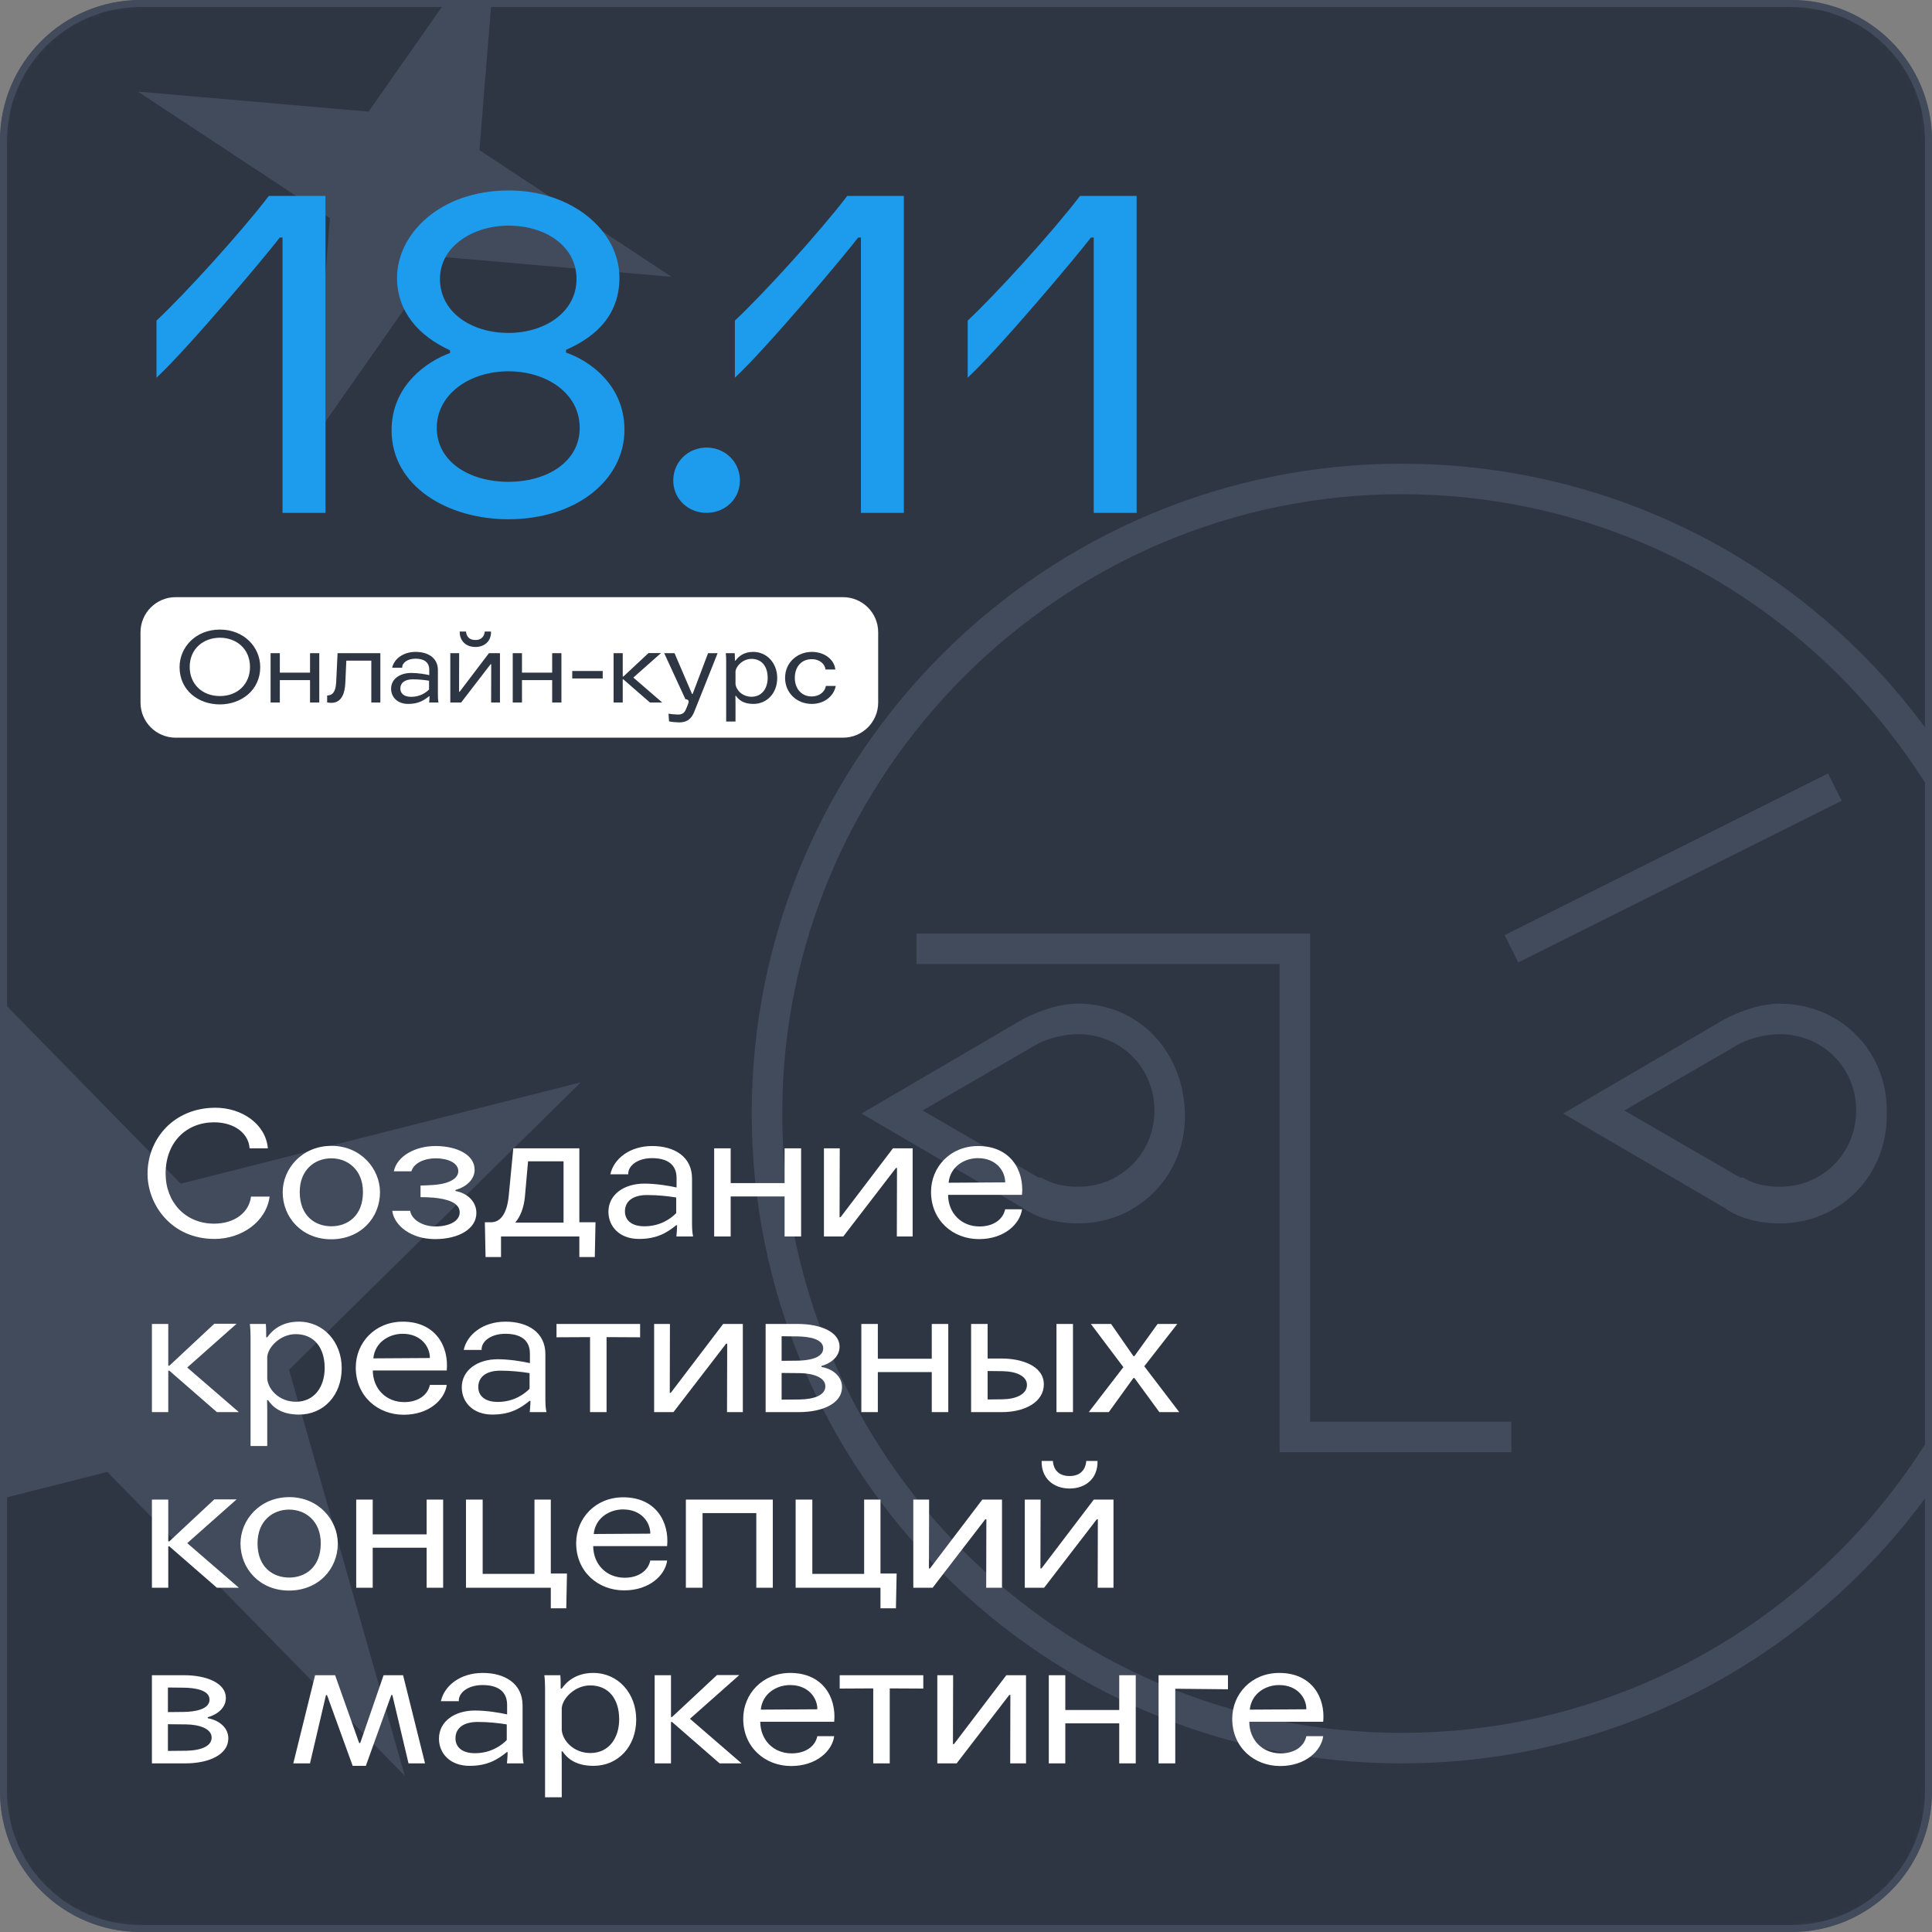
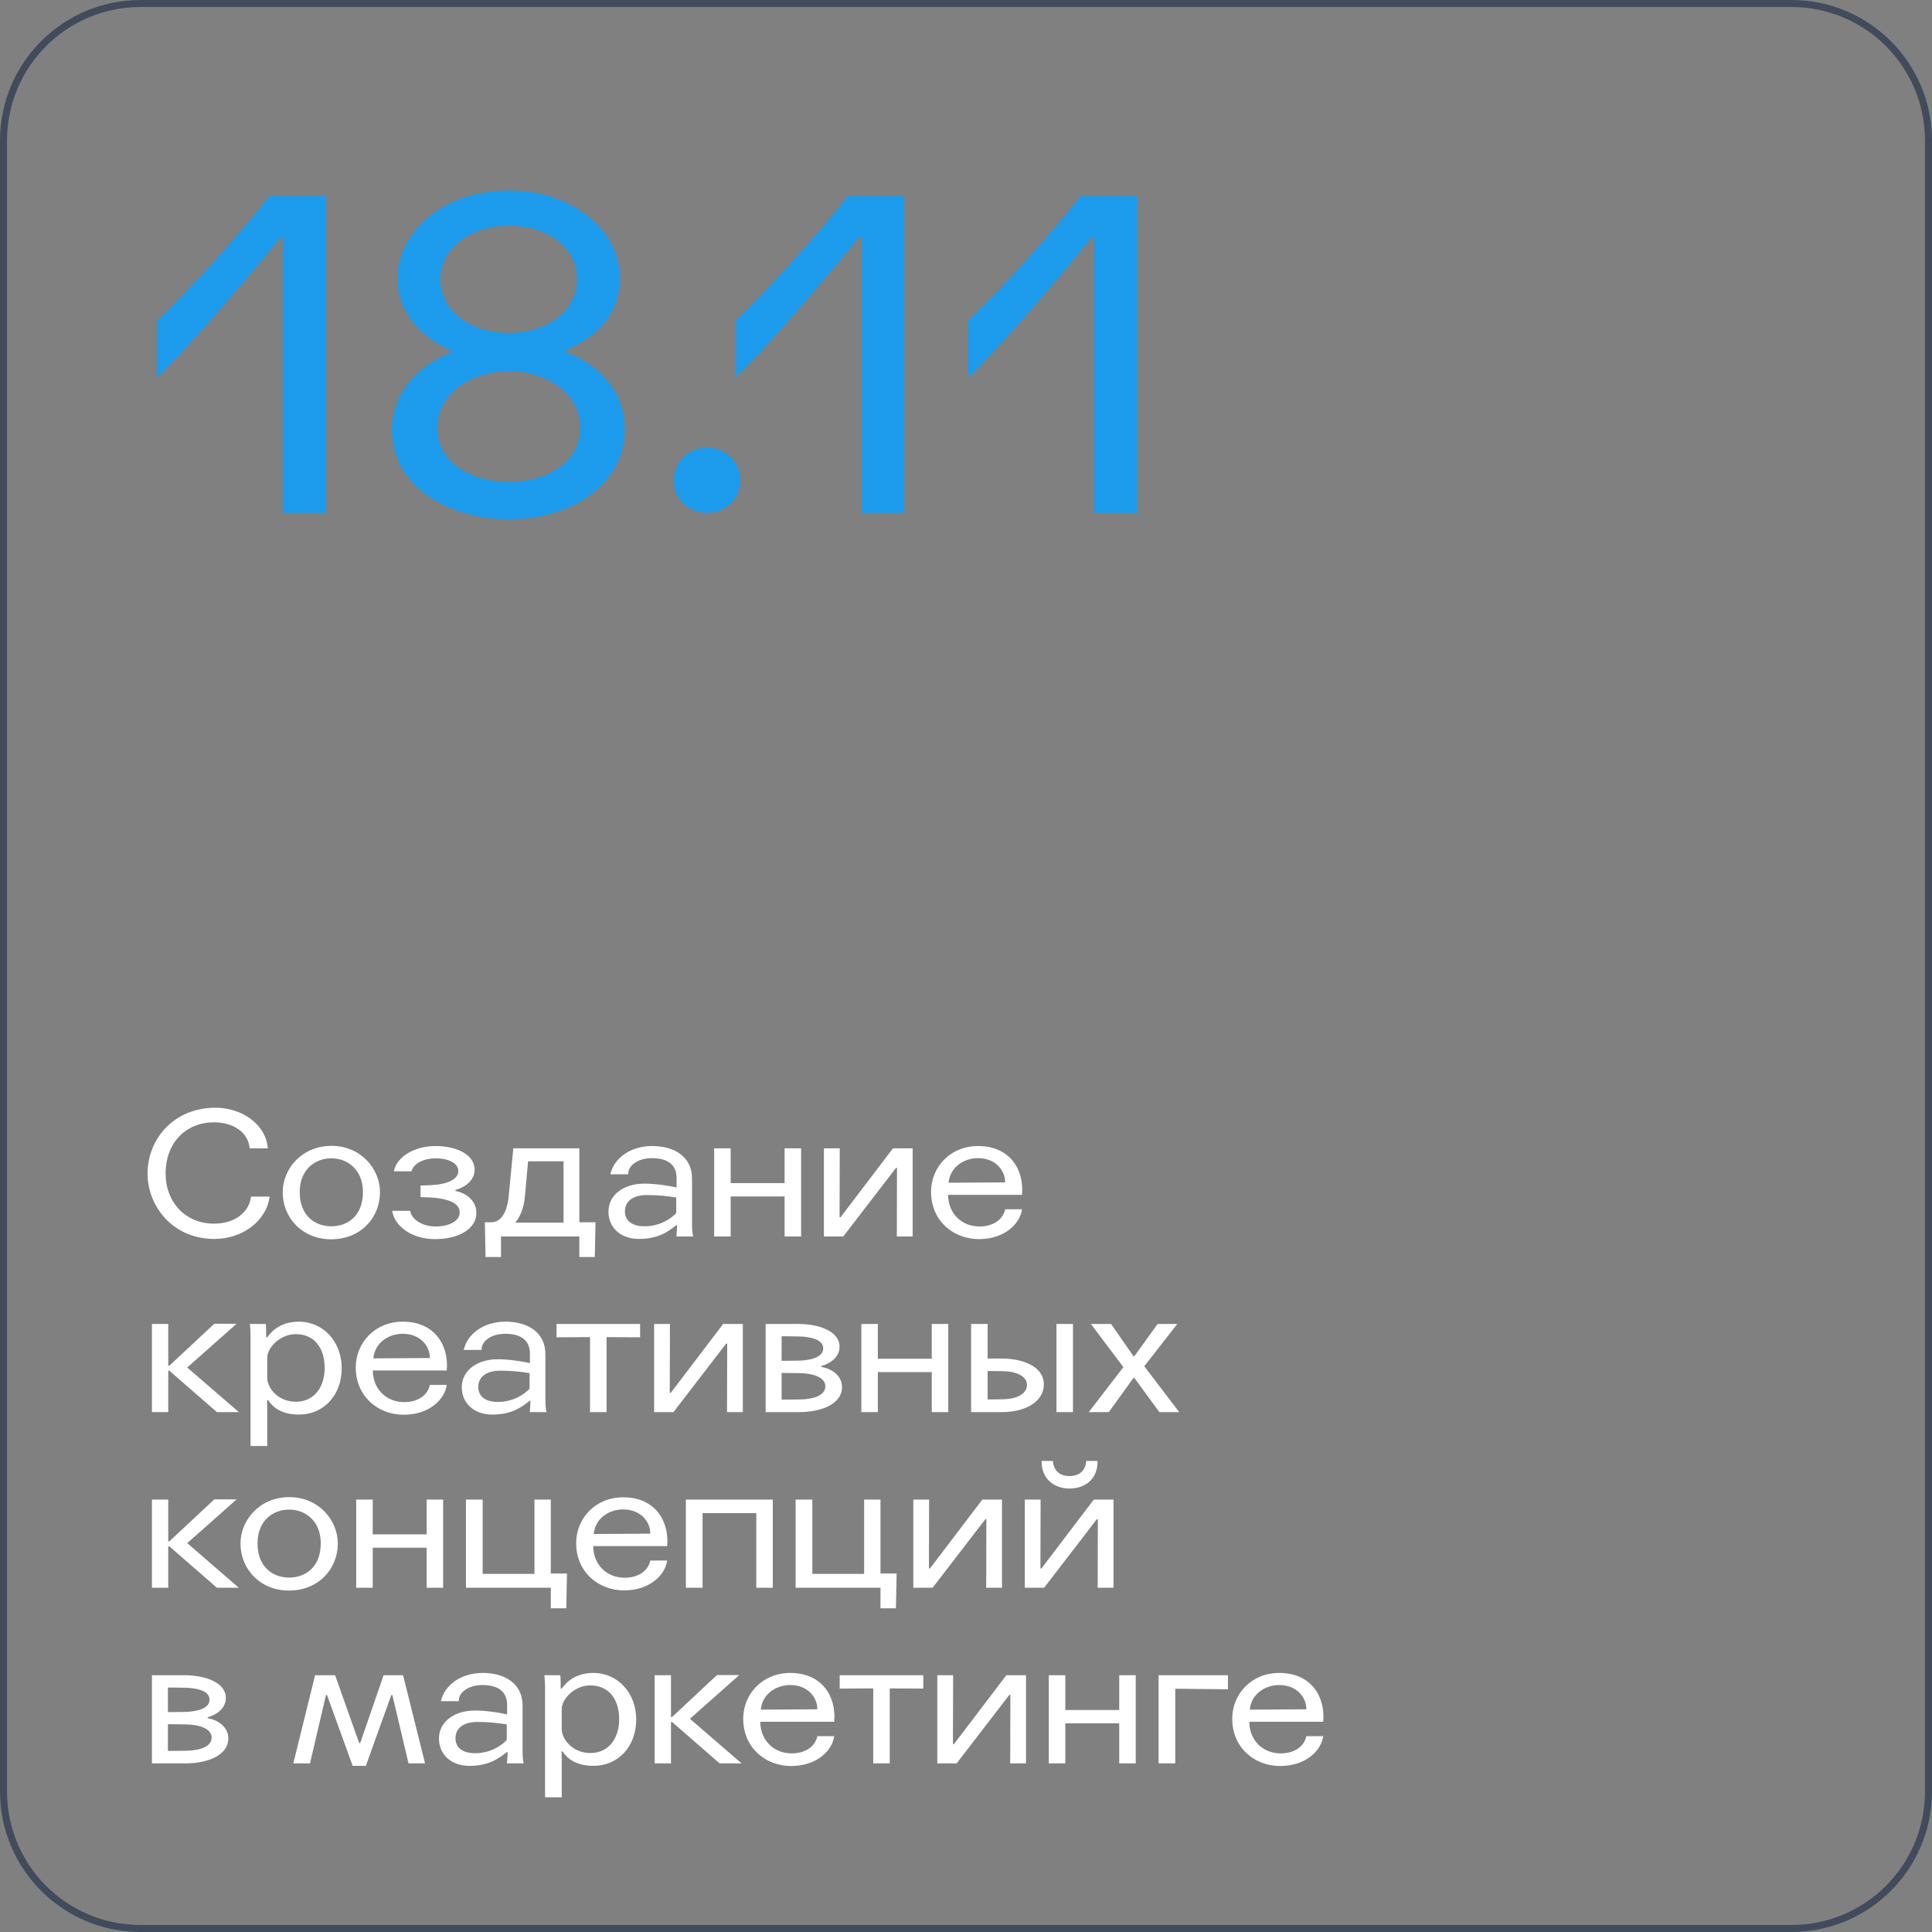
<svg xmlns="http://www.w3.org/2000/svg" width="275" height="275" viewBox="0 0 275 275" fill="none">
  <rect x="0" y="0" width="275" height="275" fill="#808080" stroke="none" />
  <g clip-path="url(#clip0_1787_1371)">
    <mask id="mask0_1787_1371" style="mask-type:luminance" maskUnits="userSpaceOnUse" x="0" y="0" width="275" height="275">
-       <path d="M255 0H20C8.954 0 0 8.954 0 20V255C0 266.046 8.954 275 20 275H255C266.046 275 275 266.046 275 255V20C275 8.954 266.046 0 255 0Z" fill="white" />
-     </mask>
+       </mask>
    <g mask="url(#mask0_1787_1371)">
      <path d="M255 0H20C8.954 0 0 8.954 0 20V255C0 266.046 8.954 275 20 275H255C266.046 275 275 266.046 275 255V20C275 8.954 266.046 0 255 0Z" fill="#2F3643" />
      <path d="M199.5 248.829C249.387 248.829 289.828 208.387 289.828 158.5C289.828 108.613 249.387 68.171 199.5 68.171C149.613 68.171 109.171 108.613 109.171 158.5C109.171 208.387 149.613 248.829 199.5 248.829Z" fill="#2F3643" />
      <path d="M199.5 70.343C248.138 70.343 287.657 109.862 287.657 158.5C287.657 207.138 248.138 246.657 199.5 246.657C150.862 246.657 111.343 207.138 111.343 158.5C111.343 109.862 151.296 70.343 199.5 70.343ZM199.5 66C148.69 66 107 107.256 107 158.5C107 209.31 148.256 251 199.5 251C250.31 251 291.999 209.744 291.999 158.5C291.999 107.256 250.744 66 199.5 66Z" fill="#424B5C" />
      <path d="M253.35 171.528C249.441 171.528 246.836 169.791 246.836 169.791L226.859 158.065L246.836 146.775C249.007 145.472 251.178 145.037 253.35 145.037C260.732 145.037 266.378 151.117 266.378 158.065C266.812 165.448 260.732 171.528 253.35 171.528Z" fill="#2F3643" />
      <path d="M253.35 147.208C259.43 147.208 264.207 151.985 264.207 158.065C264.207 164.145 259.43 168.922 253.35 168.922C249.876 168.922 248.139 167.62 248.139 167.62H247.705L231.202 158.065L247.705 148.511C249.442 147.643 251.613 147.208 253.35 147.208ZM253.35 142.866C250.744 142.866 248.139 143.734 245.533 145.037L222.517 158.5L245.533 171.963C245.533 171.963 248.139 174.134 253.35 174.134C262.035 174.134 268.549 167.186 268.549 158.935C268.984 149.815 262.035 142.866 253.35 142.866Z" fill="#424B5C" />
      <path d="M153.467 171.528C149.559 171.528 146.953 169.791 146.953 169.791L126.977 158.065L146.953 146.775C149.125 145.472 151.296 145.037 153.467 145.037C160.85 145.037 166.495 151.117 166.495 158.065C166.495 165.448 160.85 171.528 153.467 171.528Z" fill="#2F3643" />
      <path d="M153.467 147.208C159.547 147.208 164.324 151.985 164.324 158.065C164.324 164.145 159.547 168.922 153.467 168.922C149.993 168.922 148.256 167.62 148.256 167.62H147.822L131.32 158.065L147.822 148.511C149.559 147.643 151.73 147.208 153.467 147.208ZM153.467 142.866C150.862 142.866 148.256 143.734 145.651 145.037L122.634 158.5L145.651 171.963C145.651 171.963 148.256 174.134 153.467 174.134C162.153 174.134 168.667 167.186 168.667 158.935C168.667 149.815 162.153 142.866 153.467 142.866Z" fill="#424B5C" />
      <path d="M130.45 135.05H184.3V196.716V204.533H215.133" stroke="#424B5C" stroke-width="4.34" stroke-miterlimit="10" />
      <path d="M215.133 135.05L261.166 112.033" stroke="#424B5C" stroke-width="4.34" stroke-miterlimit="10" />
      <path d="M0.421 183.181L-15.592 127L25.571 169.043L81 154.999L40.577 194.823L56.592 251L15.422 208.955L-40 223.001L0.421 183.181Z" fill="#424B5C" stroke="#424B5C" stroke-miterlimit="10" />
      <path d="M68.244 21.37L95.583 39.404L62.76 36.552L44.41 62.74L46.969 31.07L19.632 13.039L52.459 15.889L70.804 -10.297L68.244 21.37Z" fill="#424B5C" />
      <path d="M120 85H25C22.239 85 20 87.239 20 90V100C20 102.761 22.239 105 25 105H120C122.761 105 125 102.761 125 100V90C125 87.239 122.761 85 120 85Z" fill="white" />
-       <path d="M31.3 90.774C33.596 90.774 35.584 92.3 35.584 94.946C35.584 97.312 33.876 99.076 31.3 99.076C28.724 99.076 27.002 97.312 27.002 94.946C27.002 92.3 29.004 90.774 31.3 90.774ZM31.3 89.612C27.898 89.612 25.56 92.09 25.56 94.96C25.56 98.264 28.234 100.266 31.3 100.266C34.324 100.266 37.04 98.25 37.04 94.96C37.04 92.09 34.716 89.612 31.3 89.612ZM44.13 95.744H39.831V92.972H38.516V100H39.831V96.808H44.13V100H45.446V92.972H44.13V95.744ZM46.566 99.986C46.733 100.028 46.999 100.042 47.167 100.042C48.539 100.042 49.086 98.838 49.156 97.172L49.295 94.036H52.852V100H54.139V92.972H48.05L47.853 97.088C47.783 98.572 47.266 98.992 46.566 98.992V99.986ZM62.415 100C62.331 99.622 62.331 99.16 62.331 98.838V95.38C62.331 93.644 60.931 92.79 59.153 92.79C57.361 92.79 56.087 93.812 55.821 95.044H57.249C57.207 94.386 57.963 93.756 59.139 93.756C60.343 93.756 61.099 94.246 61.099 95.338V96.094C60.483 95.954 59.433 95.786 58.537 95.786C56.899 95.786 55.667 96.668 55.667 98.026C55.667 99.216 56.563 100.196 58.103 100.196C59.559 100.196 60.357 99.678 61.071 99.104H61.141C61.141 99.426 61.085 100 61.085 100H62.415ZM61.071 98.138C60.707 98.516 59.853 99.188 58.537 99.188C57.501 99.188 56.983 98.698 56.983 97.998C56.983 97.228 57.571 96.696 58.747 96.696C59.573 96.696 60.399 96.78 61.071 96.892V98.138ZM69.597 92.972L65.425 98.46H65.341L65.356 92.972H64.096V100H65.635L69.835 94.54H69.919L69.906 100H71.165V92.972H69.597ZM67.665 91.096C66.475 91.096 66.35 90.158 66.335 89.892H65.439C65.397 91.264 66.377 92.09 67.665 92.09C68.968 92.09 69.933 91.264 69.891 89.892H68.996C68.981 90.158 68.841 91.096 67.665 91.096ZM78.596 95.744H74.298V92.972H72.982V100H74.298V96.808H78.596V100H79.912V92.972H78.596V95.744ZM81.452 96.57H85.792V95.506H81.452V96.57ZM87.338 100H88.64V96.696H88.724L92.518 100H94.268L90.152 96.444L94.086 92.958H92.308L88.724 96.304H88.64V92.972H87.338V100ZM102.144 92.972H100.786L98.588 98.782H98.504L96.012 92.972H94.542L97.566 99.538C97.874 99.496 98.084 99.706 98 100.014C97.916 100.308 97.734 100.756 97.594 101.05C97.37 101.526 97.062 101.708 96.502 101.708C96.18 101.708 95.354 101.638 95.158 101.582L95.228 102.674C95.466 102.758 96.334 102.828 96.67 102.828C97.664 102.828 98.35 102.436 98.784 101.4C99.148 100.518 100.31 97.592 102.144 92.972ZM104.762 99.048C105.098 99.552 105.756 100.196 107.226 100.196C109.186 100.196 110.628 98.656 110.628 96.5C110.628 94.4 109.172 92.79 107.212 92.79C105.896 92.79 105.126 93.42 104.692 94.036H104.608C104.608 93.7 104.608 93.308 104.58 92.972H103.306C103.348 93.294 103.362 93.728 103.362 94.008V102.702H104.692V100C104.692 100 104.692 99.552 104.678 99.048H104.762ZM109.27 96.486C109.27 97.97 108.458 99.174 106.974 99.174C105.644 99.174 104.762 98.194 104.692 97.34V95.59C104.762 94.792 105.756 93.784 106.96 93.784C108.43 93.784 109.27 94.862 109.27 96.486ZM118.901 95.296C118.762 93.91 117.39 92.79 115.556 92.79C113.582 92.79 111.748 94.218 111.748 96.5C111.748 98.586 113.372 100.196 115.556 100.196C117.418 100.196 118.72 98.992 118.958 97.634H117.558C117.432 98.418 116.69 99.132 115.542 99.132C114.086 99.132 113.134 98.026 113.134 96.486C113.134 94.932 114.058 93.826 115.542 93.826C116.732 93.826 117.432 94.568 117.502 95.296H118.901Z" fill="#2F3643" />
    </g>
    <path d="M255 0.5H20C9.23 0.5 0.5 9.23 0.5 20V255C0.5 265.77 9.23 274.5 20 274.5H255C265.77 274.5 274.5 265.77 274.5 255V20C274.5 9.23 265.77 0.5 255 0.5Z" stroke="#424B5C" />
    <path d="M40.215 73V33.805H39.825C38.005 36.21 26.825 49.535 22.275 53.76V45.635C26.24 41.93 34.3 33.09 38.265 27.89H46.325V73H40.215ZM82.06 39.72C82.06 34.975 77.575 32.115 72.375 32.115C67.435 32.115 62.625 34.975 62.625 39.72C62.625 44.4 67.045 47.39 72.375 47.39C77.51 47.39 82.06 44.465 82.06 39.72ZM62.17 60.91C62.17 65.655 66.72 68.58 72.375 68.58C77.9 68.58 82.515 65.72 82.515 60.91C82.515 55.905 77.705 52.85 72.375 52.85C66.785 52.85 62.17 56.165 62.17 60.91ZM88.17 39.525C88.17 44.66 85.05 47.845 80.565 49.795V50.185C83.815 51.29 88.885 54.735 88.885 61.17C88.885 68.385 81.93 73.91 72.375 73.91C63.73 73.91 55.735 69.23 55.735 61.235C55.735 54.865 60.805 51.42 64.055 50.25V49.86C59.635 47.845 56.515 44.4 56.515 39.525C56.515 33.415 62.495 27.11 72.44 27.11C81.41 27.11 88.17 32.83 88.17 39.525ZM95.83 68.385C95.83 65.72 97.975 63.705 100.575 63.705C103.175 63.705 105.32 65.72 105.32 68.385C105.32 71.05 103.175 73 100.575 73C97.975 73 95.83 71.05 95.83 68.385ZM122.544 73V33.805H122.154C120.334 36.21 109.154 49.535 104.604 53.76V45.635C108.569 41.93 116.629 33.09 120.594 27.89H128.654V73H122.544ZM155.679 73V33.805H155.289C153.469 36.21 142.289 49.535 137.739 53.76V45.635C141.704 41.93 149.764 33.09 153.729 27.89H161.789V73H155.679Z" fill="#1D9BEC" />
    <path d="M38.125 163.45H35.525C35.4 161.375 33.425 159.75 30.475 159.75C26.55 159.75 23.575 162.55 23.575 167.05C23.575 171.075 26.35 174.175 30.475 174.175C33.425 174.175 35.475 172.55 35.725 170.325H38.375C37.9 173.9 34.4 176.35 30.525 176.35C24.4 176.35 21 171.475 21 167.075C21 162.125 24.725 157.675 30.675 157.675C34.4 157.675 37.825 159.975 38.125 163.45ZM47.163 164.875C44.813 164.875 42.663 166.5 42.663 169.675C42.663 173.1 44.888 174.55 47.163 174.55C49.438 174.55 51.663 173.1 51.663 169.675C51.663 166.5 49.488 164.875 47.163 164.875ZM47.188 163.1C51.363 163.1 54.088 166.375 54.088 169.7C54.088 173.325 51.338 176.4 47.138 176.4C43.013 176.4 40.238 173.325 40.238 169.7C40.238 166.35 42.988 163.1 47.188 163.1ZM55.833 172.35H58.383C58.583 173.625 60.183 174.575 61.983 174.575C63.908 174.575 65.433 173.825 65.433 172.575C65.433 171.15 63.583 170.65 61.708 170.475C61.183 170.425 60.358 170.4 59.858 170.4V168.75C60.308 168.75 61.108 168.7 61.583 168.675C63.408 168.575 65.233 167.975 65.233 166.7C65.233 165.475 63.658 164.875 62.008 164.875C60.433 164.875 58.908 165.525 58.558 166.725H56.058C56.508 164.525 59.158 163.125 61.983 163.125C65.008 163.125 67.558 164.35 67.558 166.5C67.558 167.775 66.533 168.9 64.833 169.375V169.525C66.683 169.875 67.808 171.15 67.808 172.65C67.808 174.9 65.333 176.375 61.908 176.375C58.558 176.375 56.108 174.475 55.833 172.35ZM71.314 176V178.925H69.114L69.014 173.975H69.989C71.214 173.925 72.164 172.8 72.414 170.2L73.064 163.45H82.464V173.975H84.764L84.664 178.925H82.464V176H71.314ZM80.214 174.025V165.3H75.164L74.714 170.35C74.564 171.95 74.039 173.2 73.339 174.025H80.214ZM98.653 176H96.278C96.278 176 96.378 174.975 96.378 174.4H96.253C94.978 175.425 93.553 176.35 90.953 176.35C88.203 176.35 86.603 174.6 86.603 172.475C86.603 170.05 88.803 168.475 91.728 168.475C93.328 168.475 95.203 168.775 96.303 169.025V167.675C96.303 165.725 94.953 164.85 92.803 164.85C90.703 164.85 89.353 165.975 89.428 167.15H86.878C87.353 164.95 89.628 163.125 92.828 163.125C96.003 163.125 98.503 164.65 98.503 167.75V173.925C98.503 174.5 98.503 175.325 98.653 176ZM96.253 172.675V170.45C95.053 170.25 93.578 170.1 92.103 170.1C90.003 170.1 88.953 171.05 88.953 172.425C88.953 173.675 89.878 174.55 91.728 174.55C94.078 174.55 95.603 173.35 96.253 172.675ZM111.679 168.4V163.45H114.029V176H111.679V170.3H104.004V176H101.654V163.45H104.004V168.4H111.679ZM127.104 163.45H129.904V176H127.654L127.679 166.25H127.529L120.029 176H117.279V163.45H119.529L119.504 173.25H119.654L127.104 163.45ZM145.473 170.075H134.948C134.973 172.725 136.873 174.575 139.423 174.575C141.398 174.575 142.773 173.575 143.073 172.125H145.473C145.198 174.2 142.973 176.375 139.348 176.375C135.648 176.375 132.523 173.725 132.523 169.65C132.523 166.125 135.248 163.125 139.223 163.125C143.823 163.125 145.798 166.575 145.473 170.075ZM135.023 168.35L143.073 168.3C143.098 166.75 141.848 164.85 139.198 164.85C137.273 164.85 135.248 166.05 135.023 168.35ZM21.625 201V188.45H23.95V194.4H24.1L30.5 188.425H33.675L26.65 194.65L34 201H30.875L24.1 195.1H23.95V201H21.625ZM38.164 199.3H38.014C38.039 200.2 38.039 201 38.039 201V205.825H35.664V190.3C35.664 189.8 35.639 189.025 35.564 188.45H37.839C37.889 189.05 37.889 189.75 37.889 190.35H38.039C38.814 189.25 40.189 188.125 42.539 188.125C46.039 188.125 48.639 191 48.639 194.75C48.639 198.6 46.064 201.35 42.564 201.35C39.939 201.35 38.764 200.2 38.164 199.3ZM46.214 194.725C46.214 191.825 44.714 189.9 42.089 189.9C39.939 189.9 38.164 191.7 38.039 193.125V196.25C38.164 197.775 39.739 199.525 42.114 199.525C44.764 199.525 46.214 197.375 46.214 194.725ZM63.589 195.075H53.064C53.089 197.725 54.989 199.575 57.539 199.575C59.514 199.575 60.889 198.575 61.189 197.125H63.589C63.314 199.2 61.089 201.375 57.464 201.375C53.764 201.375 50.639 198.725 50.639 194.65C50.639 191.125 53.364 188.125 57.339 188.125C61.939 188.125 63.914 191.575 63.589 195.075ZM53.139 193.35L61.189 193.3C61.214 191.75 59.964 189.85 57.314 189.85C55.389 189.85 53.364 191.05 53.139 193.35ZM77.779 201H75.404C75.404 201 75.504 199.975 75.504 199.4H75.379C74.104 200.425 72.679 201.35 70.079 201.35C67.329 201.35 65.729 199.6 65.729 197.475C65.729 195.05 67.929 193.475 70.854 193.475C72.454 193.475 74.329 193.775 75.429 194.025V192.675C75.429 190.725 74.079 189.85 71.929 189.85C69.829 189.85 68.479 190.975 68.554 192.15H66.004C66.479 189.95 68.754 188.125 71.954 188.125C75.129 188.125 77.629 189.65 77.629 192.75V198.925C77.629 199.5 77.629 200.325 77.779 201ZM75.379 197.675V195.45C74.179 195.25 72.704 195.1 71.229 195.1C69.129 195.1 68.079 196.05 68.079 197.425C68.079 198.675 69.004 199.55 70.854 199.55C73.204 199.55 74.729 198.35 75.379 197.675ZM91.113 188.45V190.35L86.338 190.325V201H83.988V190.325L79.213 190.35V188.45H91.113ZM102.934 188.45H105.734V201H103.484L103.509 191.25H103.359L95.859 201H93.109V188.45H95.359L95.334 198.25H95.484L102.934 188.45ZM108.979 201V188.45H113.554C116.779 188.45 119.504 189.575 119.504 191.675C119.504 193.275 118.004 194.15 116.929 194.425V194.575C118.029 194.725 119.854 195.6 119.854 197.45C119.854 199.725 117.154 201 113.704 201H108.979ZM111.254 195.425V199.225L113.829 199.2C115.804 199.175 117.479 198.625 117.479 197.325C117.479 196.05 115.729 195.475 113.829 195.45L111.254 195.425ZM111.254 190.2V193.7L113.604 193.675C114.979 193.65 117.179 193.35 117.179 191.925C117.179 190.55 115.079 190.25 113.579 190.225L111.254 190.2ZM132.627 193.4V188.45H134.977V201H132.627V195.3H124.952V201H122.602V188.45H124.952V193.4H132.627ZM150.377 201V188.45H152.727V201H150.377ZM138.227 201V188.45H140.577V193.375H142.677C145.227 193.375 148.577 194.325 148.577 197.05C148.577 199.5 146.002 201 142.602 201H138.227ZM140.577 195.15V199.2L142.702 199.175C144.602 199.15 146.177 198.475 146.177 197.125C146.177 195.825 144.552 195.2 142.777 195.175L140.577 195.15ZM162.876 194.475L167.851 201H165.026L161.476 196.15H161.326L157.826 201H154.976L159.901 194.6L155.276 188.45H158.151L161.326 193.025H161.476L164.776 188.45H167.576L162.876 194.475ZM21.625 226V213.45H23.95V219.4H24.1L30.5 213.425H33.675L26.65 219.65L34 226H30.875L24.1 220.1H23.95V226H21.625ZM41.157 214.875C38.807 214.875 36.657 216.5 36.657 219.675C36.657 223.1 38.882 224.55 41.157 224.55C43.432 224.55 45.657 223.1 45.657 219.675C45.657 216.5 43.482 214.875 41.157 214.875ZM41.182 213.1C45.357 213.1 48.082 216.375 48.082 219.7C48.082 223.325 45.332 226.4 41.132 226.4C37.007 226.4 34.232 223.325 34.232 219.7C34.232 216.35 36.982 213.1 41.182 213.1ZM60.727 218.4V213.45H63.077V226H60.727V220.3H53.052V226H50.702V213.45H53.052V218.4H60.727ZM78.402 228.925V226H66.327V213.45H68.702V224.025H76.077V213.45H78.402V223.975H80.702L80.602 228.925H78.402ZM94.961 220.075H84.436C84.461 222.725 86.361 224.575 88.911 224.575C90.886 224.575 92.261 223.575 92.561 222.125H94.961C94.686 224.2 92.461 226.375 88.836 226.375C85.136 226.375 82.011 223.725 82.011 219.65C82.011 216.125 84.736 213.125 88.711 213.125C93.311 213.125 95.286 216.575 94.961 220.075ZM84.511 218.35L92.561 218.3C92.586 216.75 91.336 214.85 88.686 214.85C86.761 214.85 84.736 216.05 84.511 218.35ZM110.001 213.45V226H107.651V215.375H100.001V226H97.626V213.45H110.001ZM125.326 228.925V226H113.251V213.45H115.626V224.025H123.001V213.45H125.326V223.975H127.626L127.526 228.925H125.326ZM139.824 213.45H142.624V226H140.374L140.399 216.25H140.249L132.749 226H129.999V213.45H132.249L132.224 223.25H132.374L139.824 213.45ZM155.693 213.45H158.493V226H156.243L156.268 216.25H156.118L148.618 226H145.868V213.45H148.118L148.093 223.25H148.243L155.693 213.45ZM152.243 210.1C154.343 210.1 154.593 208.425 154.618 207.95H156.218C156.293 210.4 154.568 211.875 152.243 211.875C149.943 211.875 148.193 210.4 148.268 207.95H149.868C149.893 208.425 150.118 210.1 152.243 210.1ZM21.625 251V238.45H26.2C29.425 238.45 32.15 239.575 32.15 241.675C32.15 243.275 30.65 244.15 29.575 244.425V244.575C30.675 244.725 32.5 245.6 32.5 247.45C32.5 249.725 29.8 251 26.35 251H21.625ZM23.9 245.425V249.225L26.475 249.2C28.45 249.175 30.125 248.625 30.125 247.325C30.125 246.05 28.375 245.475 26.475 245.45L23.9 245.425ZM23.9 240.2V243.7L26.25 243.675C27.625 243.65 29.825 243.35 29.825 241.925C29.825 240.55 27.725 240.25 26.225 240.225L23.9 240.2ZM44.849 238.45H47.699L51.124 248.1H51.274L54.599 238.45H57.374L60.499 251H58.149L55.849 241.275H55.699L52.074 251.35H50.199L46.549 241.275H46.399L44.124 251H41.749L44.849 238.45ZM74.532 251H72.157C72.157 251 72.257 249.975 72.257 249.4H72.132C70.857 250.425 69.432 251.35 66.832 251.35C64.082 251.35 62.482 249.6 62.482 247.475C62.482 245.05 64.682 243.475 67.607 243.475C69.207 243.475 71.082 243.775 72.182 244.025V242.675C72.182 240.725 70.832 239.85 68.682 239.85C66.582 239.85 65.232 240.975 65.307 242.15H62.757C63.232 239.95 65.507 238.125 68.707 238.125C71.882 238.125 74.382 239.65 74.382 242.75V248.925C74.382 249.5 74.382 250.325 74.532 251ZM72.132 247.675V245.45C70.932 245.25 69.457 245.1 67.982 245.1C65.882 245.1 64.832 246.05 64.832 247.425C64.832 248.675 65.757 249.55 67.607 249.55C69.957 249.55 71.482 248.35 72.132 247.675ZM80.083 249.3H79.933C79.958 250.2 79.958 251 79.958 251V255.825H77.583V240.3C77.583 239.8 77.558 239.025 77.483 238.45H79.758C79.808 239.05 79.808 239.75 79.808 240.35H79.958C80.733 239.25 82.108 238.125 84.458 238.125C87.958 238.125 90.558 241 90.558 244.75C90.558 248.6 87.983 251.35 84.483 251.35C81.858 251.35 80.683 250.2 80.083 249.3ZM88.133 244.725C88.133 241.825 86.633 239.9 84.008 239.9C81.858 239.9 80.083 241.7 79.958 243.125V246.25C80.083 247.775 81.658 249.525 84.033 249.525C86.683 249.525 88.133 247.375 88.133 244.725ZM93.183 251V238.45H95.508V244.4H95.658L102.058 238.425H105.233L98.208 244.65L105.558 251H102.433L95.658 245.1H95.508V251H93.183ZM118.74 245.075H108.215C108.24 247.725 110.14 249.575 112.69 249.575C114.665 249.575 116.04 248.575 116.34 247.125H118.74C118.465 249.2 116.24 251.375 112.615 251.375C108.915 251.375 105.79 248.725 105.79 244.65C105.79 241.125 108.515 238.125 112.49 238.125C117.09 238.125 119.065 241.575 118.74 245.075ZM108.29 243.35L116.34 243.3C116.365 241.75 115.115 239.85 112.465 239.85C110.54 239.85 108.515 241.05 108.29 243.35ZM131.421 238.45V240.35L126.646 240.325V251H124.296V240.325L119.521 240.35V238.45H131.421ZM143.242 238.45H146.042V251H143.792L143.817 241.25H143.667L136.167 251H133.417V238.45H135.667L135.642 248.25H135.792L143.242 238.45ZM159.311 243.4V238.45H161.661V251H159.311V245.3H151.636V251H149.286V238.45H151.636V243.4H159.311ZM174.786 238.45V240.45L167.286 240.375V251H164.911V238.45H174.786ZM188.345 245.075H177.82C177.845 247.725 179.745 249.575 182.295 249.575C184.27 249.575 185.645 248.575 185.945 247.125H188.345C188.07 249.2 185.845 251.375 182.22 251.375C178.52 251.375 175.395 248.725 175.395 244.65C175.395 241.125 178.12 238.125 182.095 238.125C186.695 238.125 188.67 241.575 188.345 245.075ZM177.895 243.35L185.945 243.3C185.97 241.75 184.72 239.85 182.07 239.85C180.145 239.85 178.12 241.05 177.895 243.35Z" fill="white" />
  </g>
  <defs>
    <clipPath id="clip0_1787_1371">
      <rect width="275" height="275" fill="white" />
    </clipPath>
  </defs>
</svg>